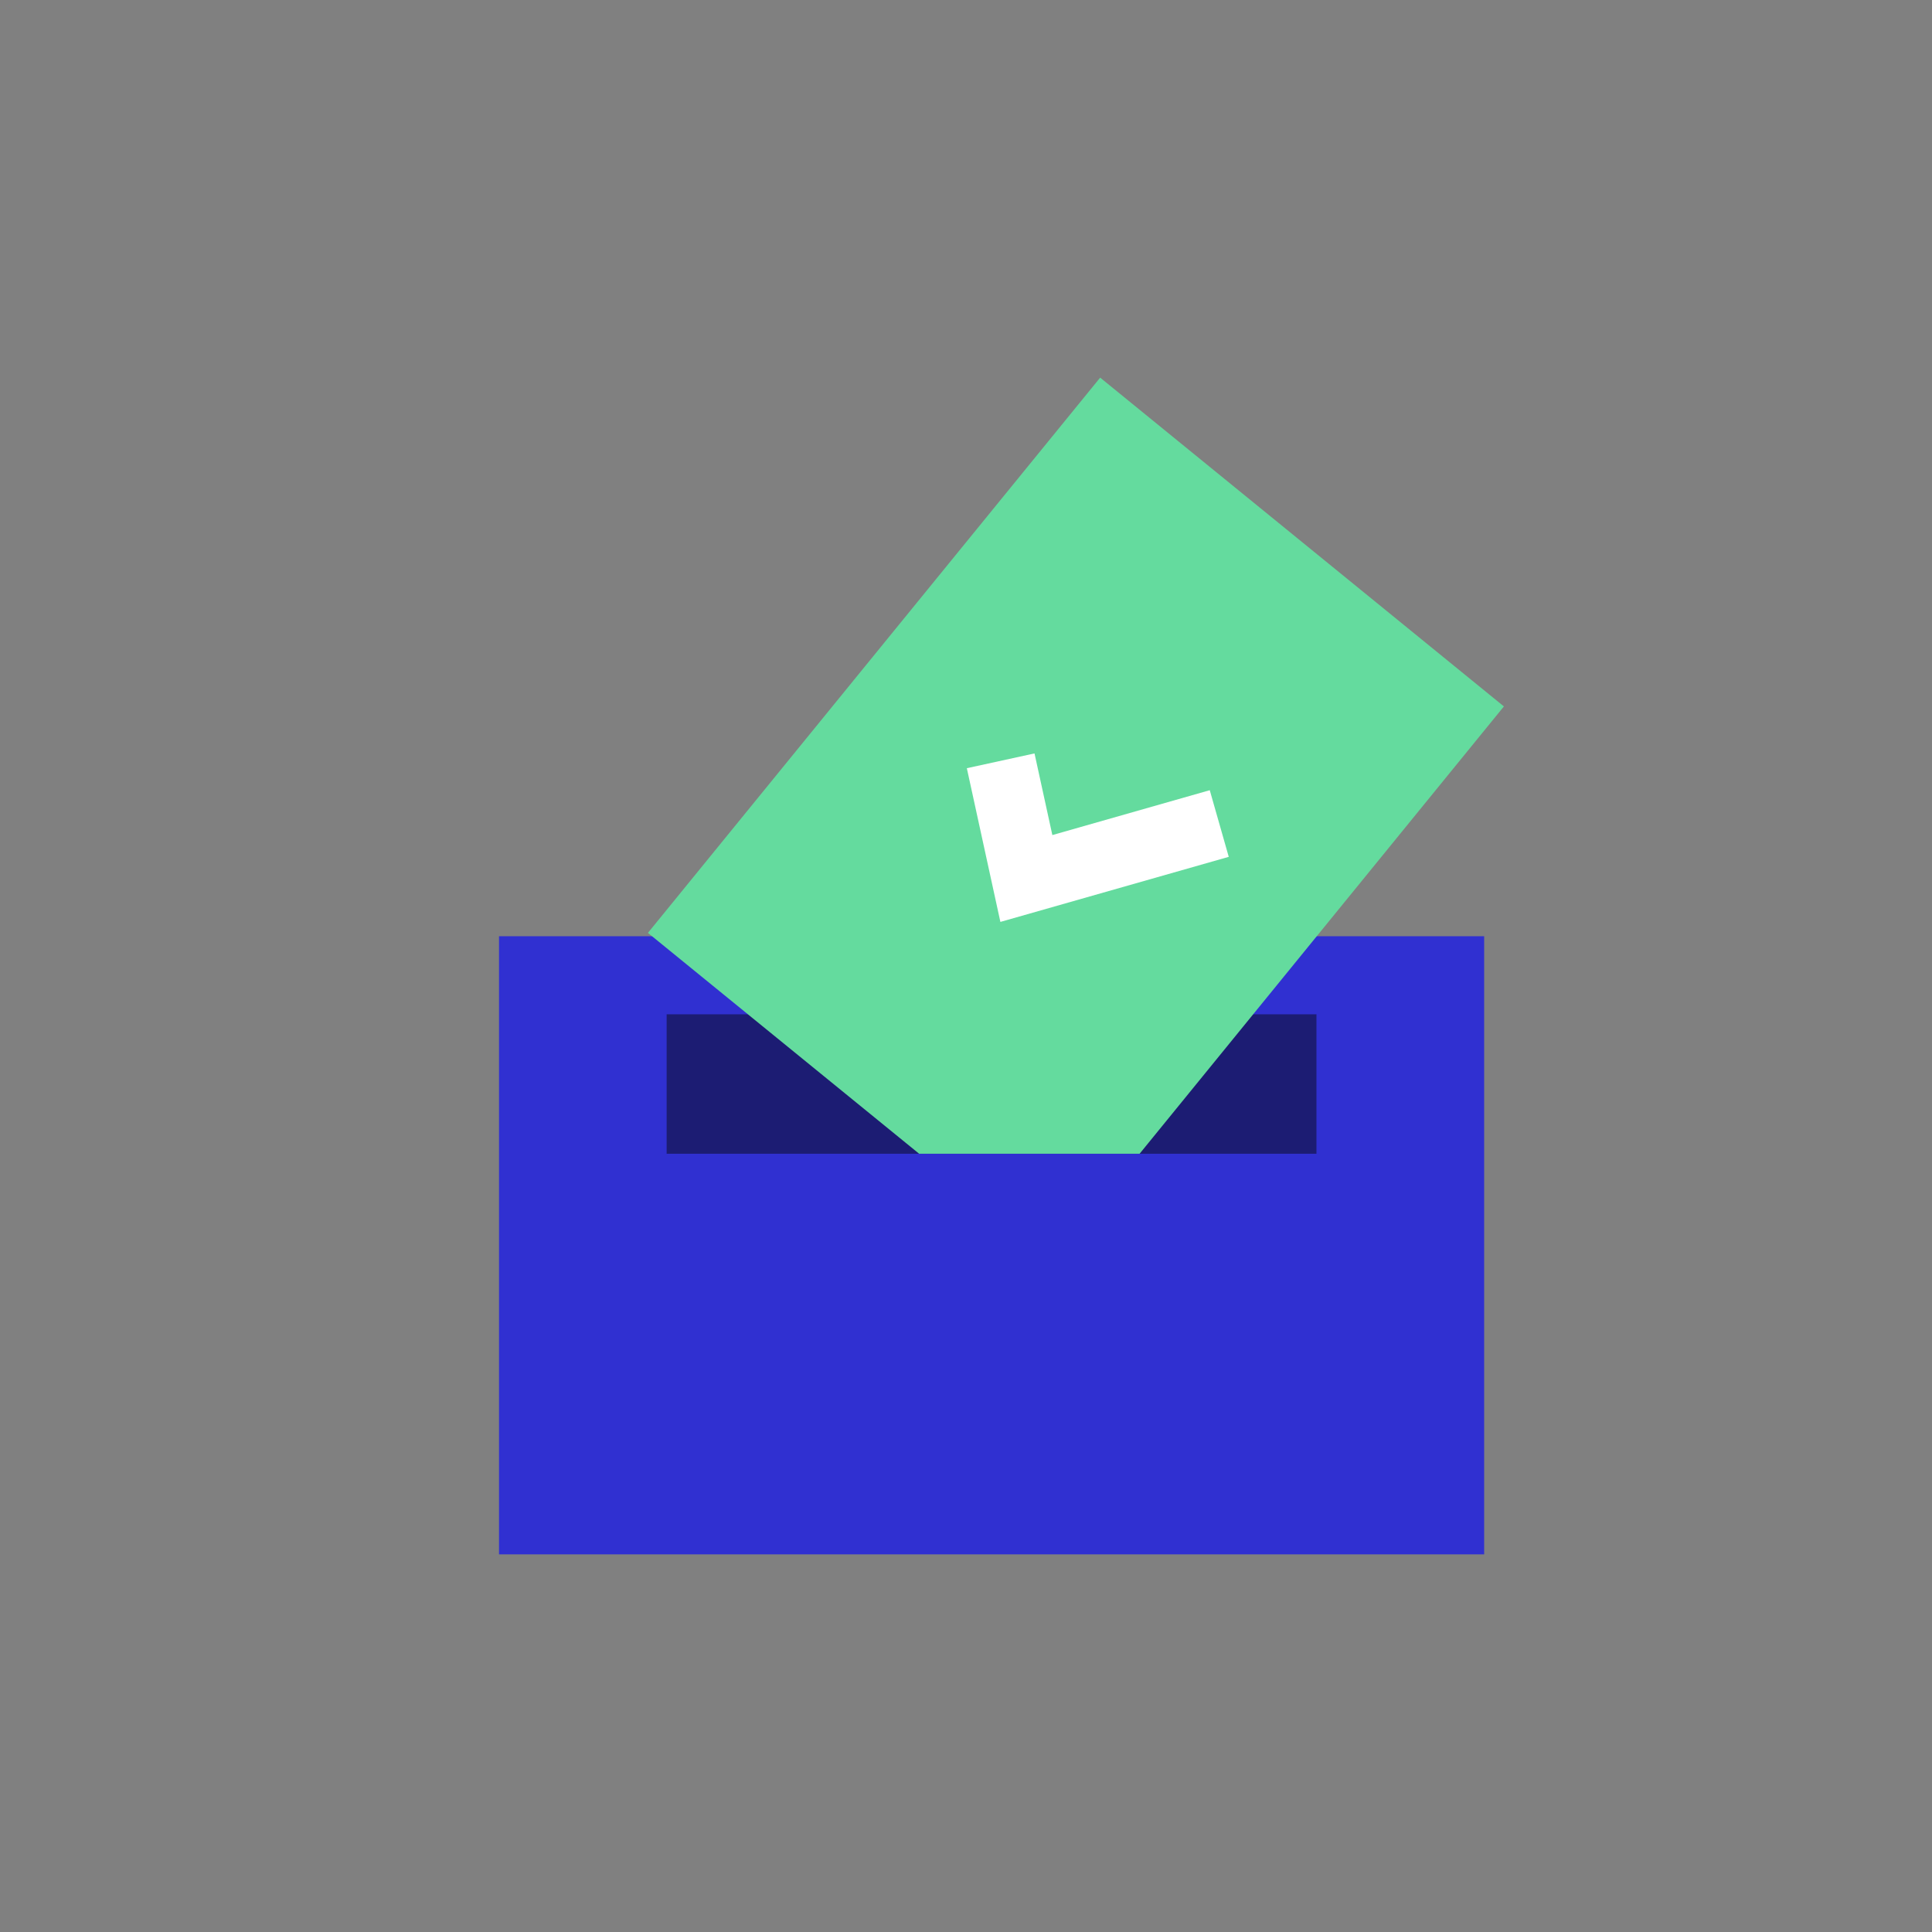
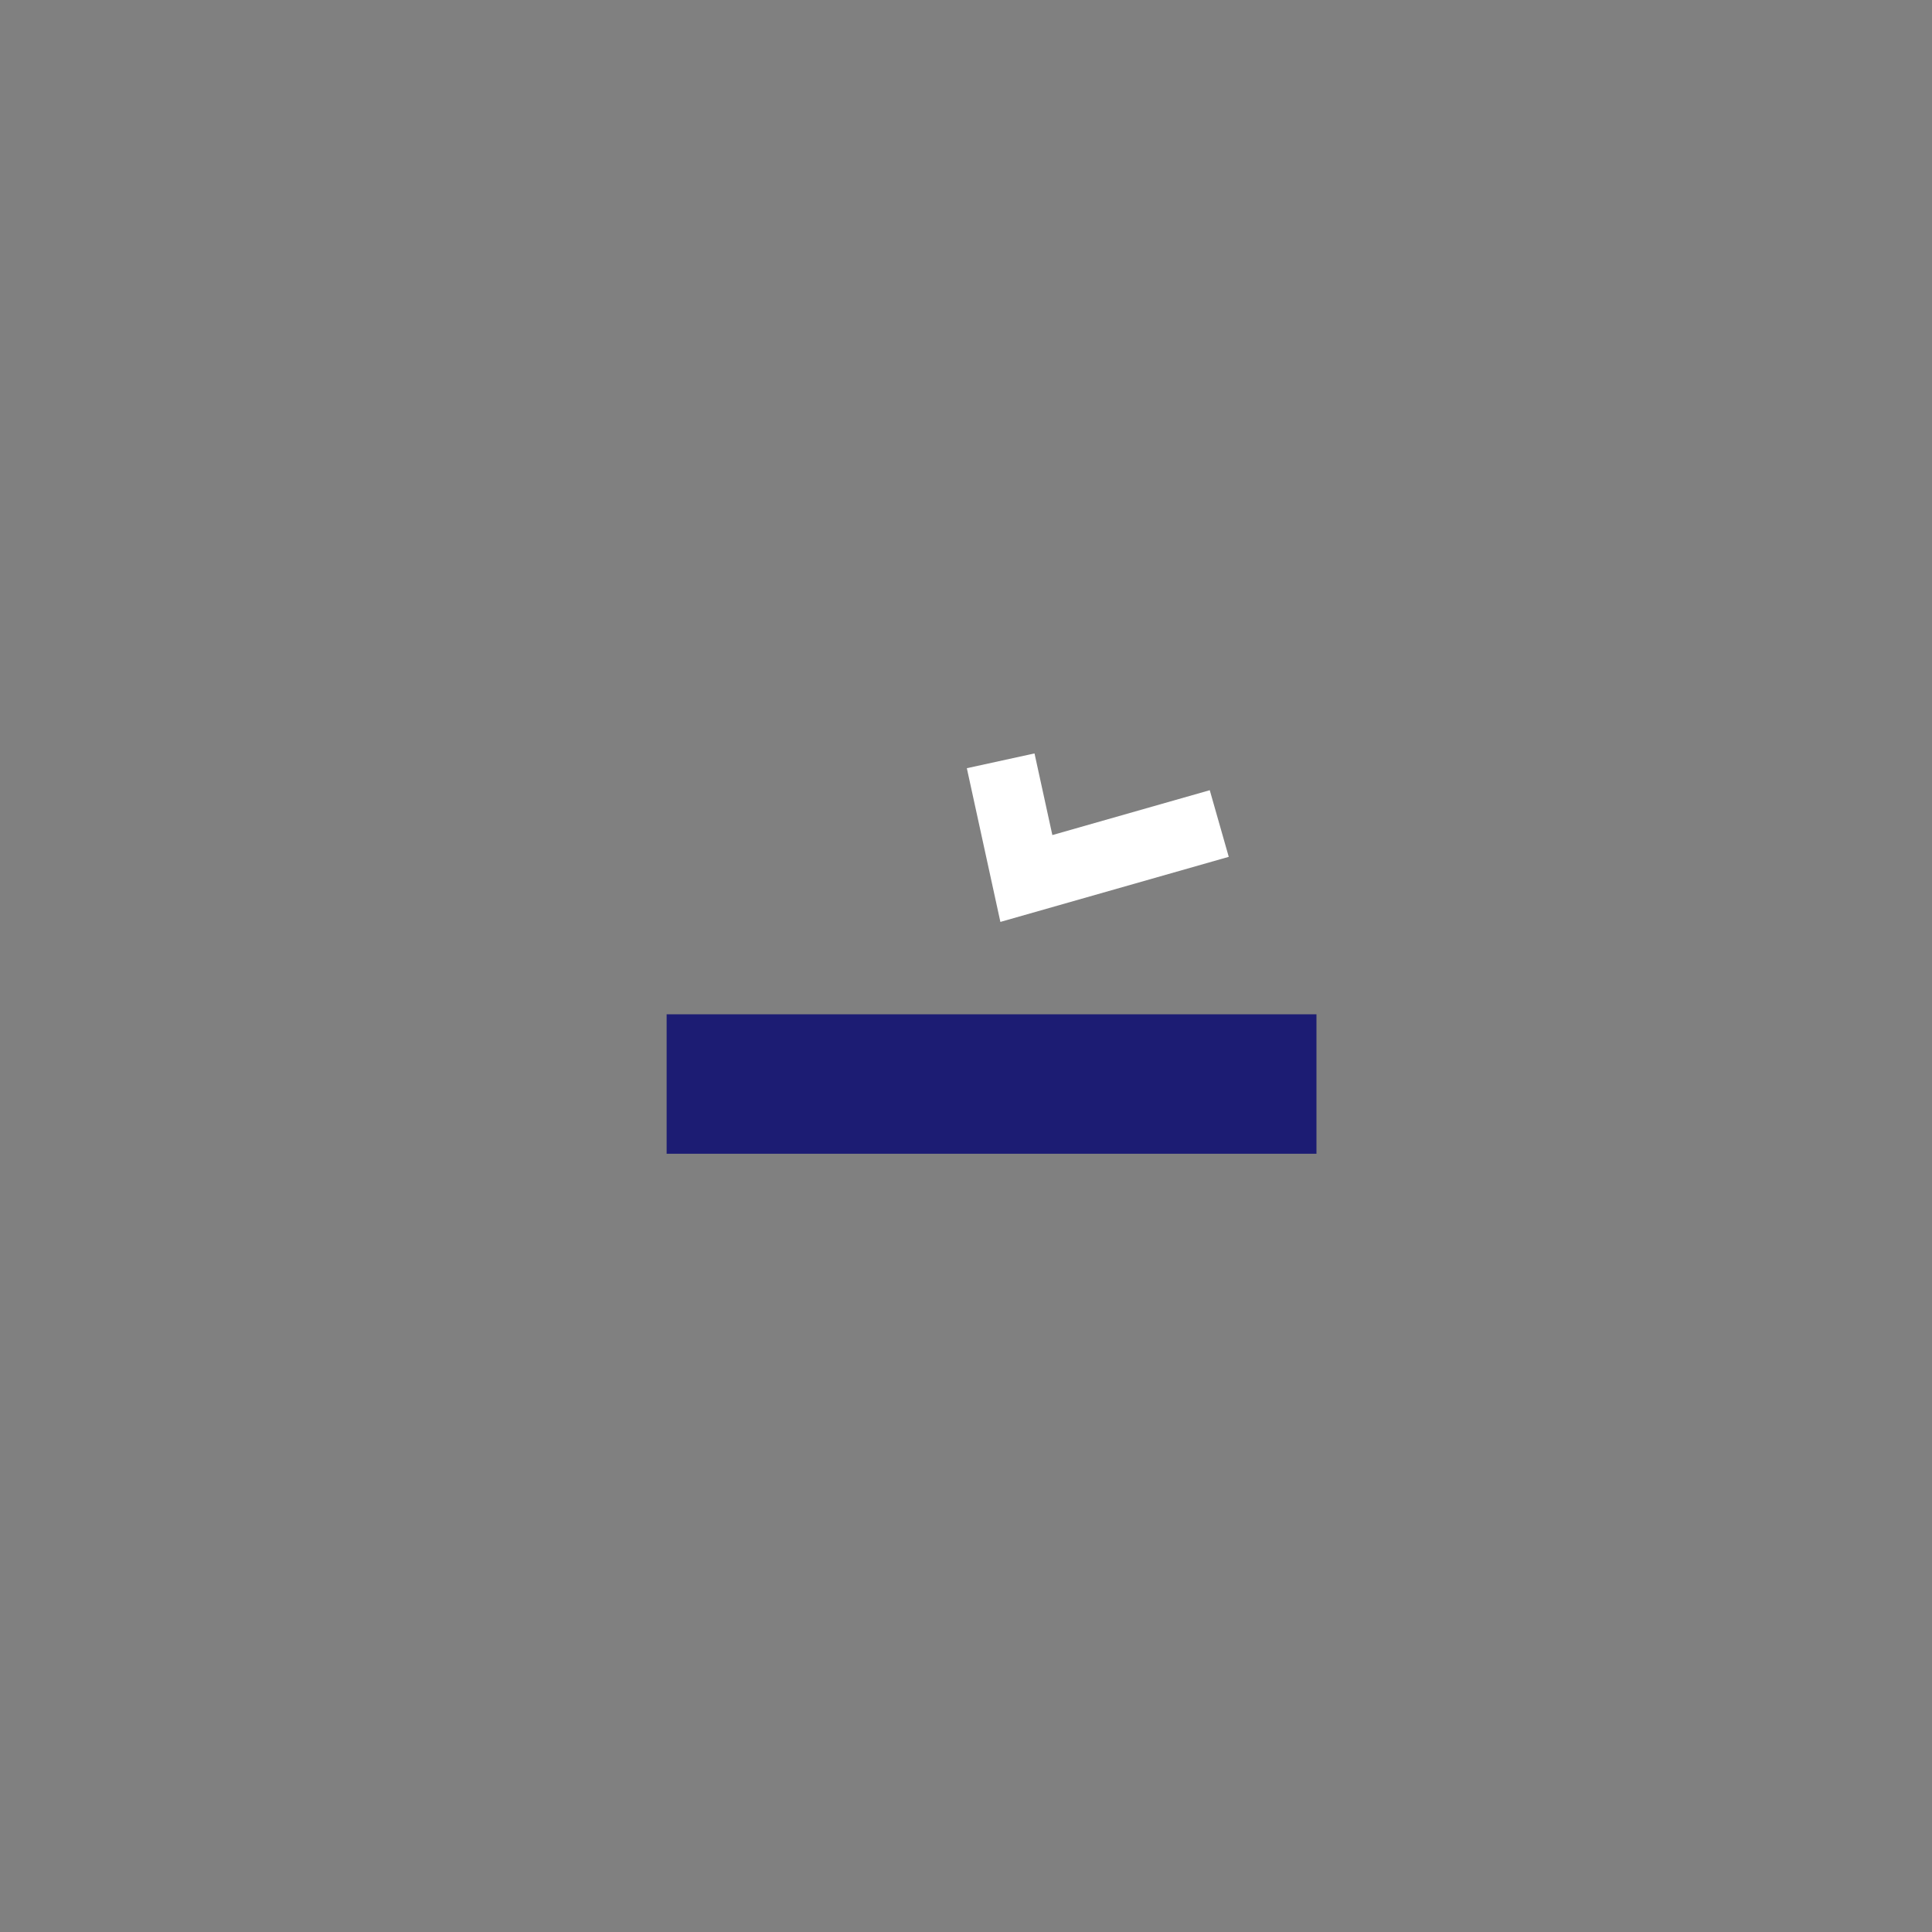
<svg xmlns="http://www.w3.org/2000/svg" id="logo_final" data-name="logo final" viewBox="0 0 334.59 334.59">
  <rect x="0" y="0" width="334.59" height="334.59" fill="#808080" stroke="none" />
  <defs>
    <style>
      .cls-1 {
        fill: #3030d1;
      }

      .cls-2 {
        fill: #fff;
      }

      .cls-3 {
        fill: #1c1c73;
      }

      .cls-4 {
        fill: #64db9e;
      }
    </style>
  </defs>
-   <rect class="cls-1" x="86.42" y="162.14" width="170.61" height="107.05" />
  <rect class="cls-3" x="115.45" y="175.66" width="112.54" height="24.15" />
-   <polygon class="cls-4" points="260.45 122.34 190.53 65.4 112.21 161.56 159.18 199.81 197.36 199.81 260.45 122.34" />
  <polygon class="cls-2" points="173.25 159.66 167.44 133.04 179.16 130.48 182.25 144.62 209.51 136.85 212.8 148.39 173.25 159.66" />
</svg>